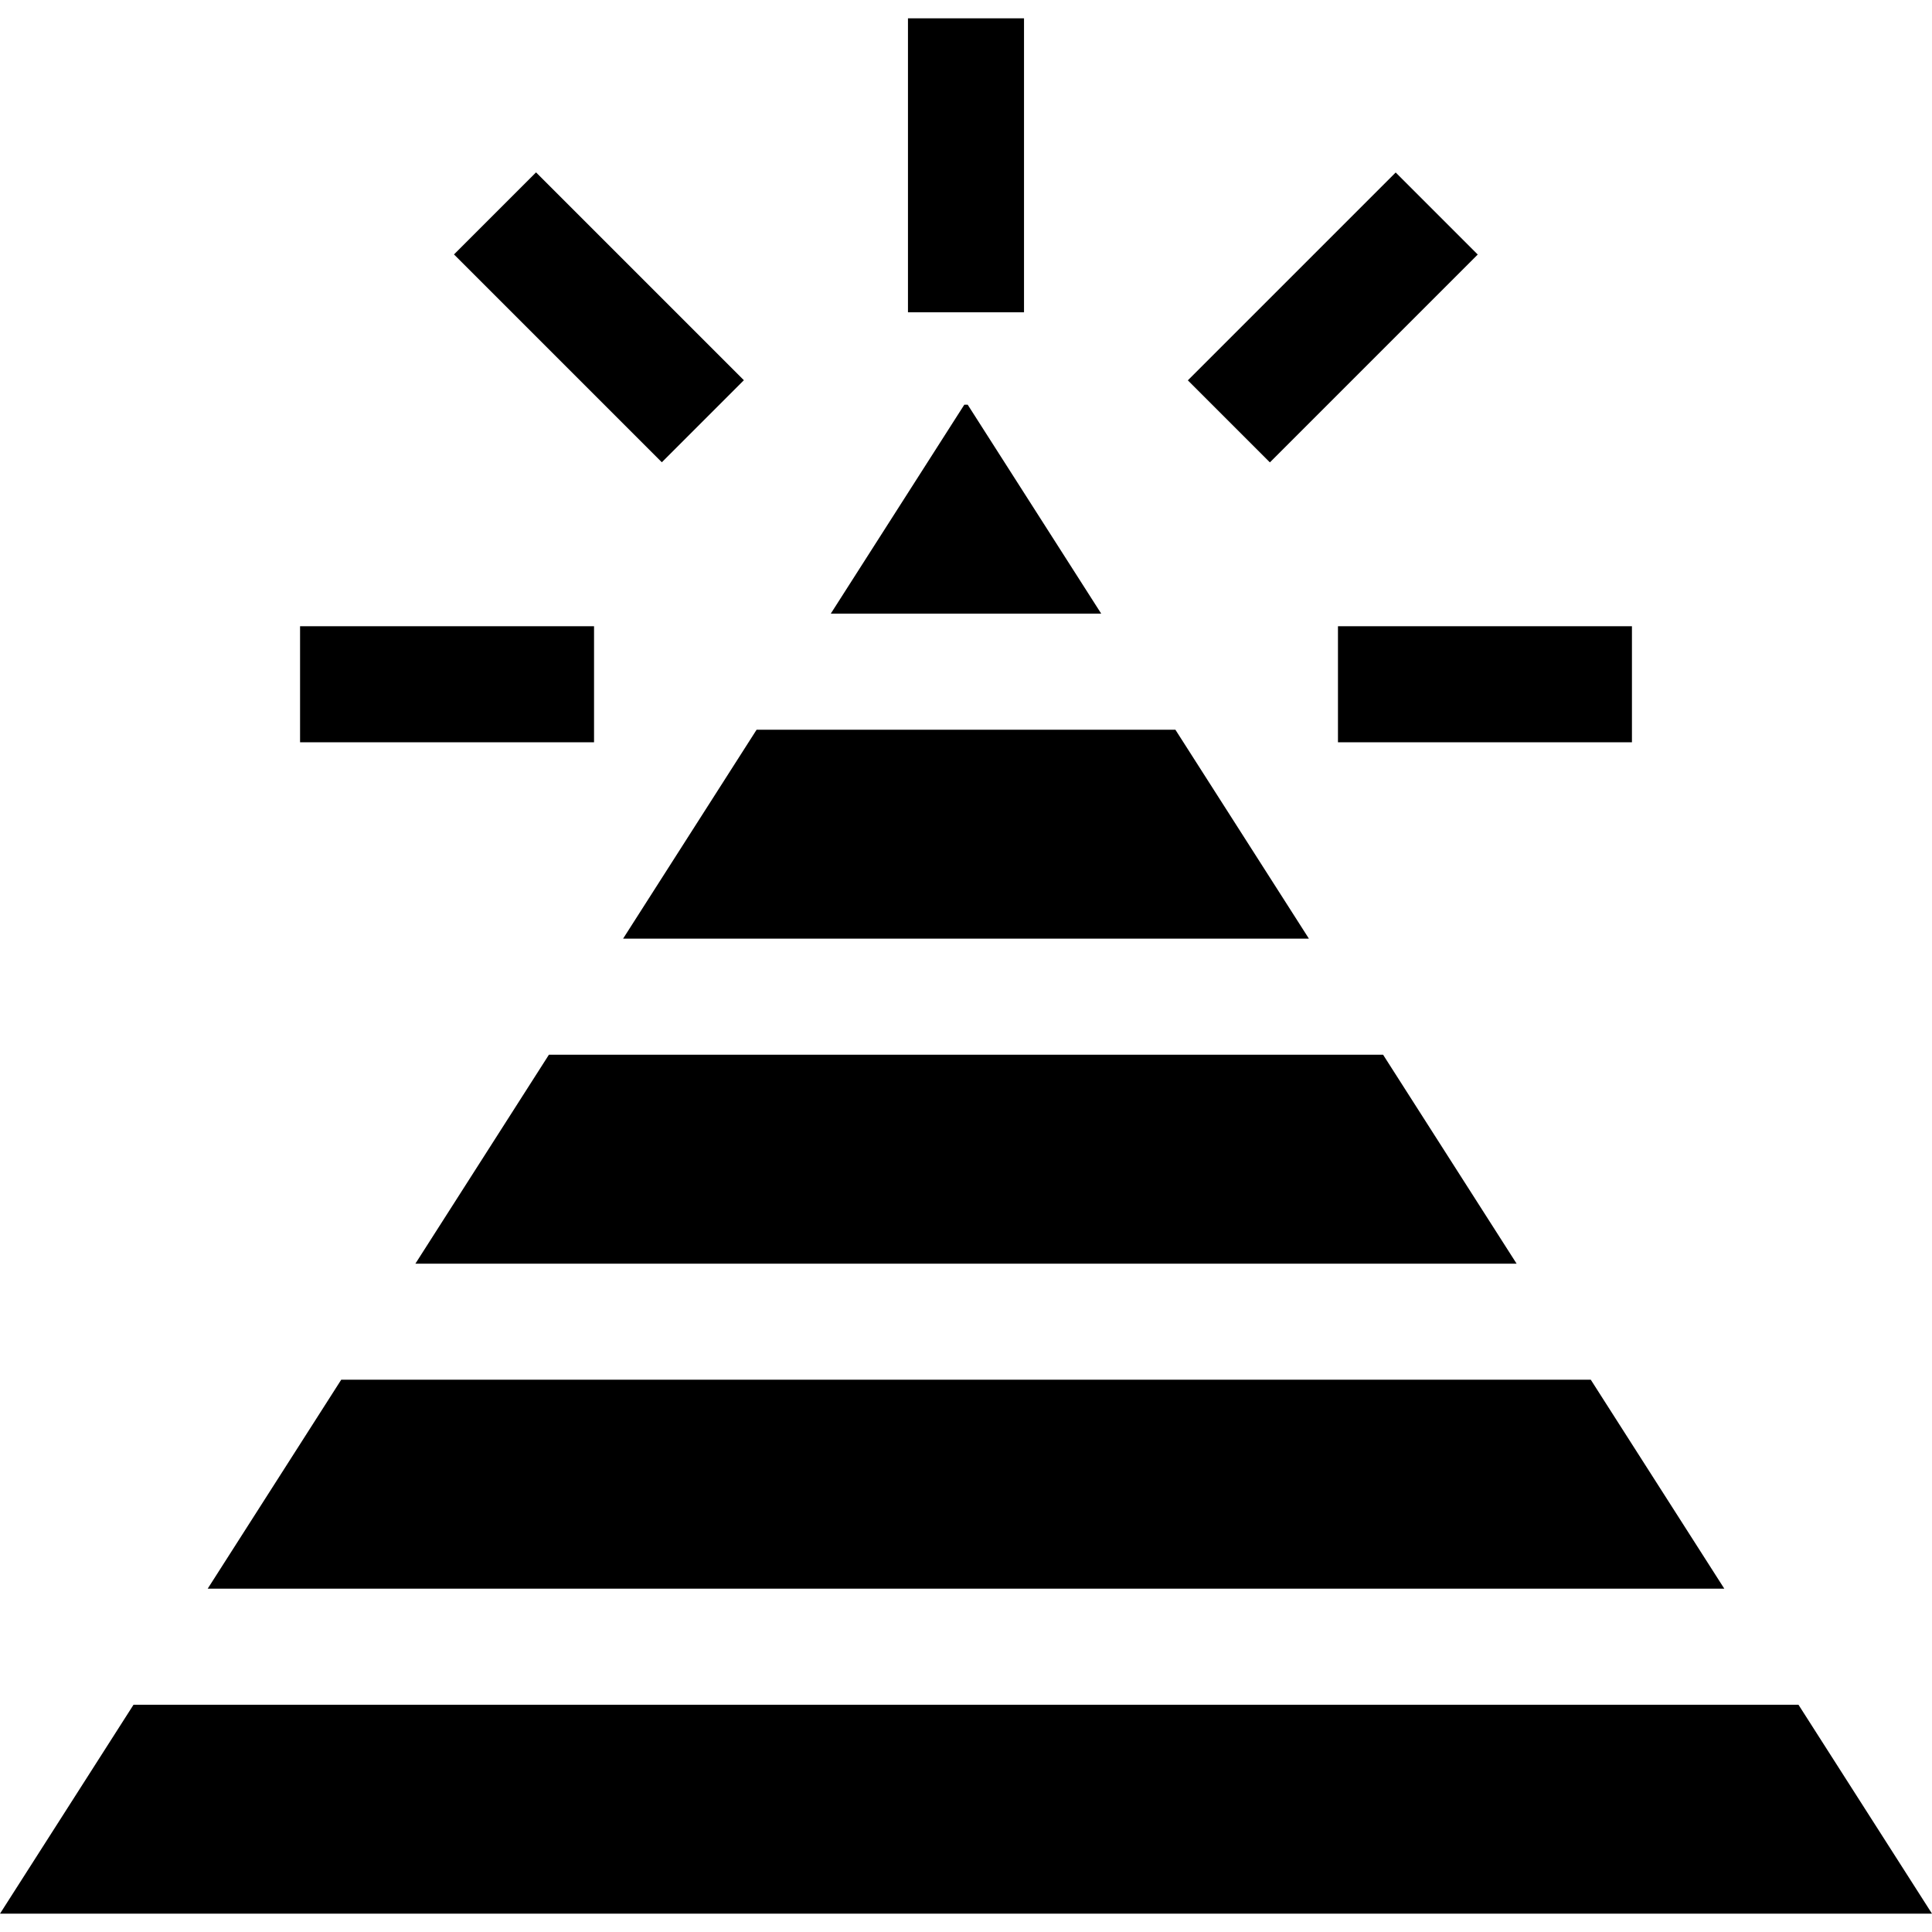
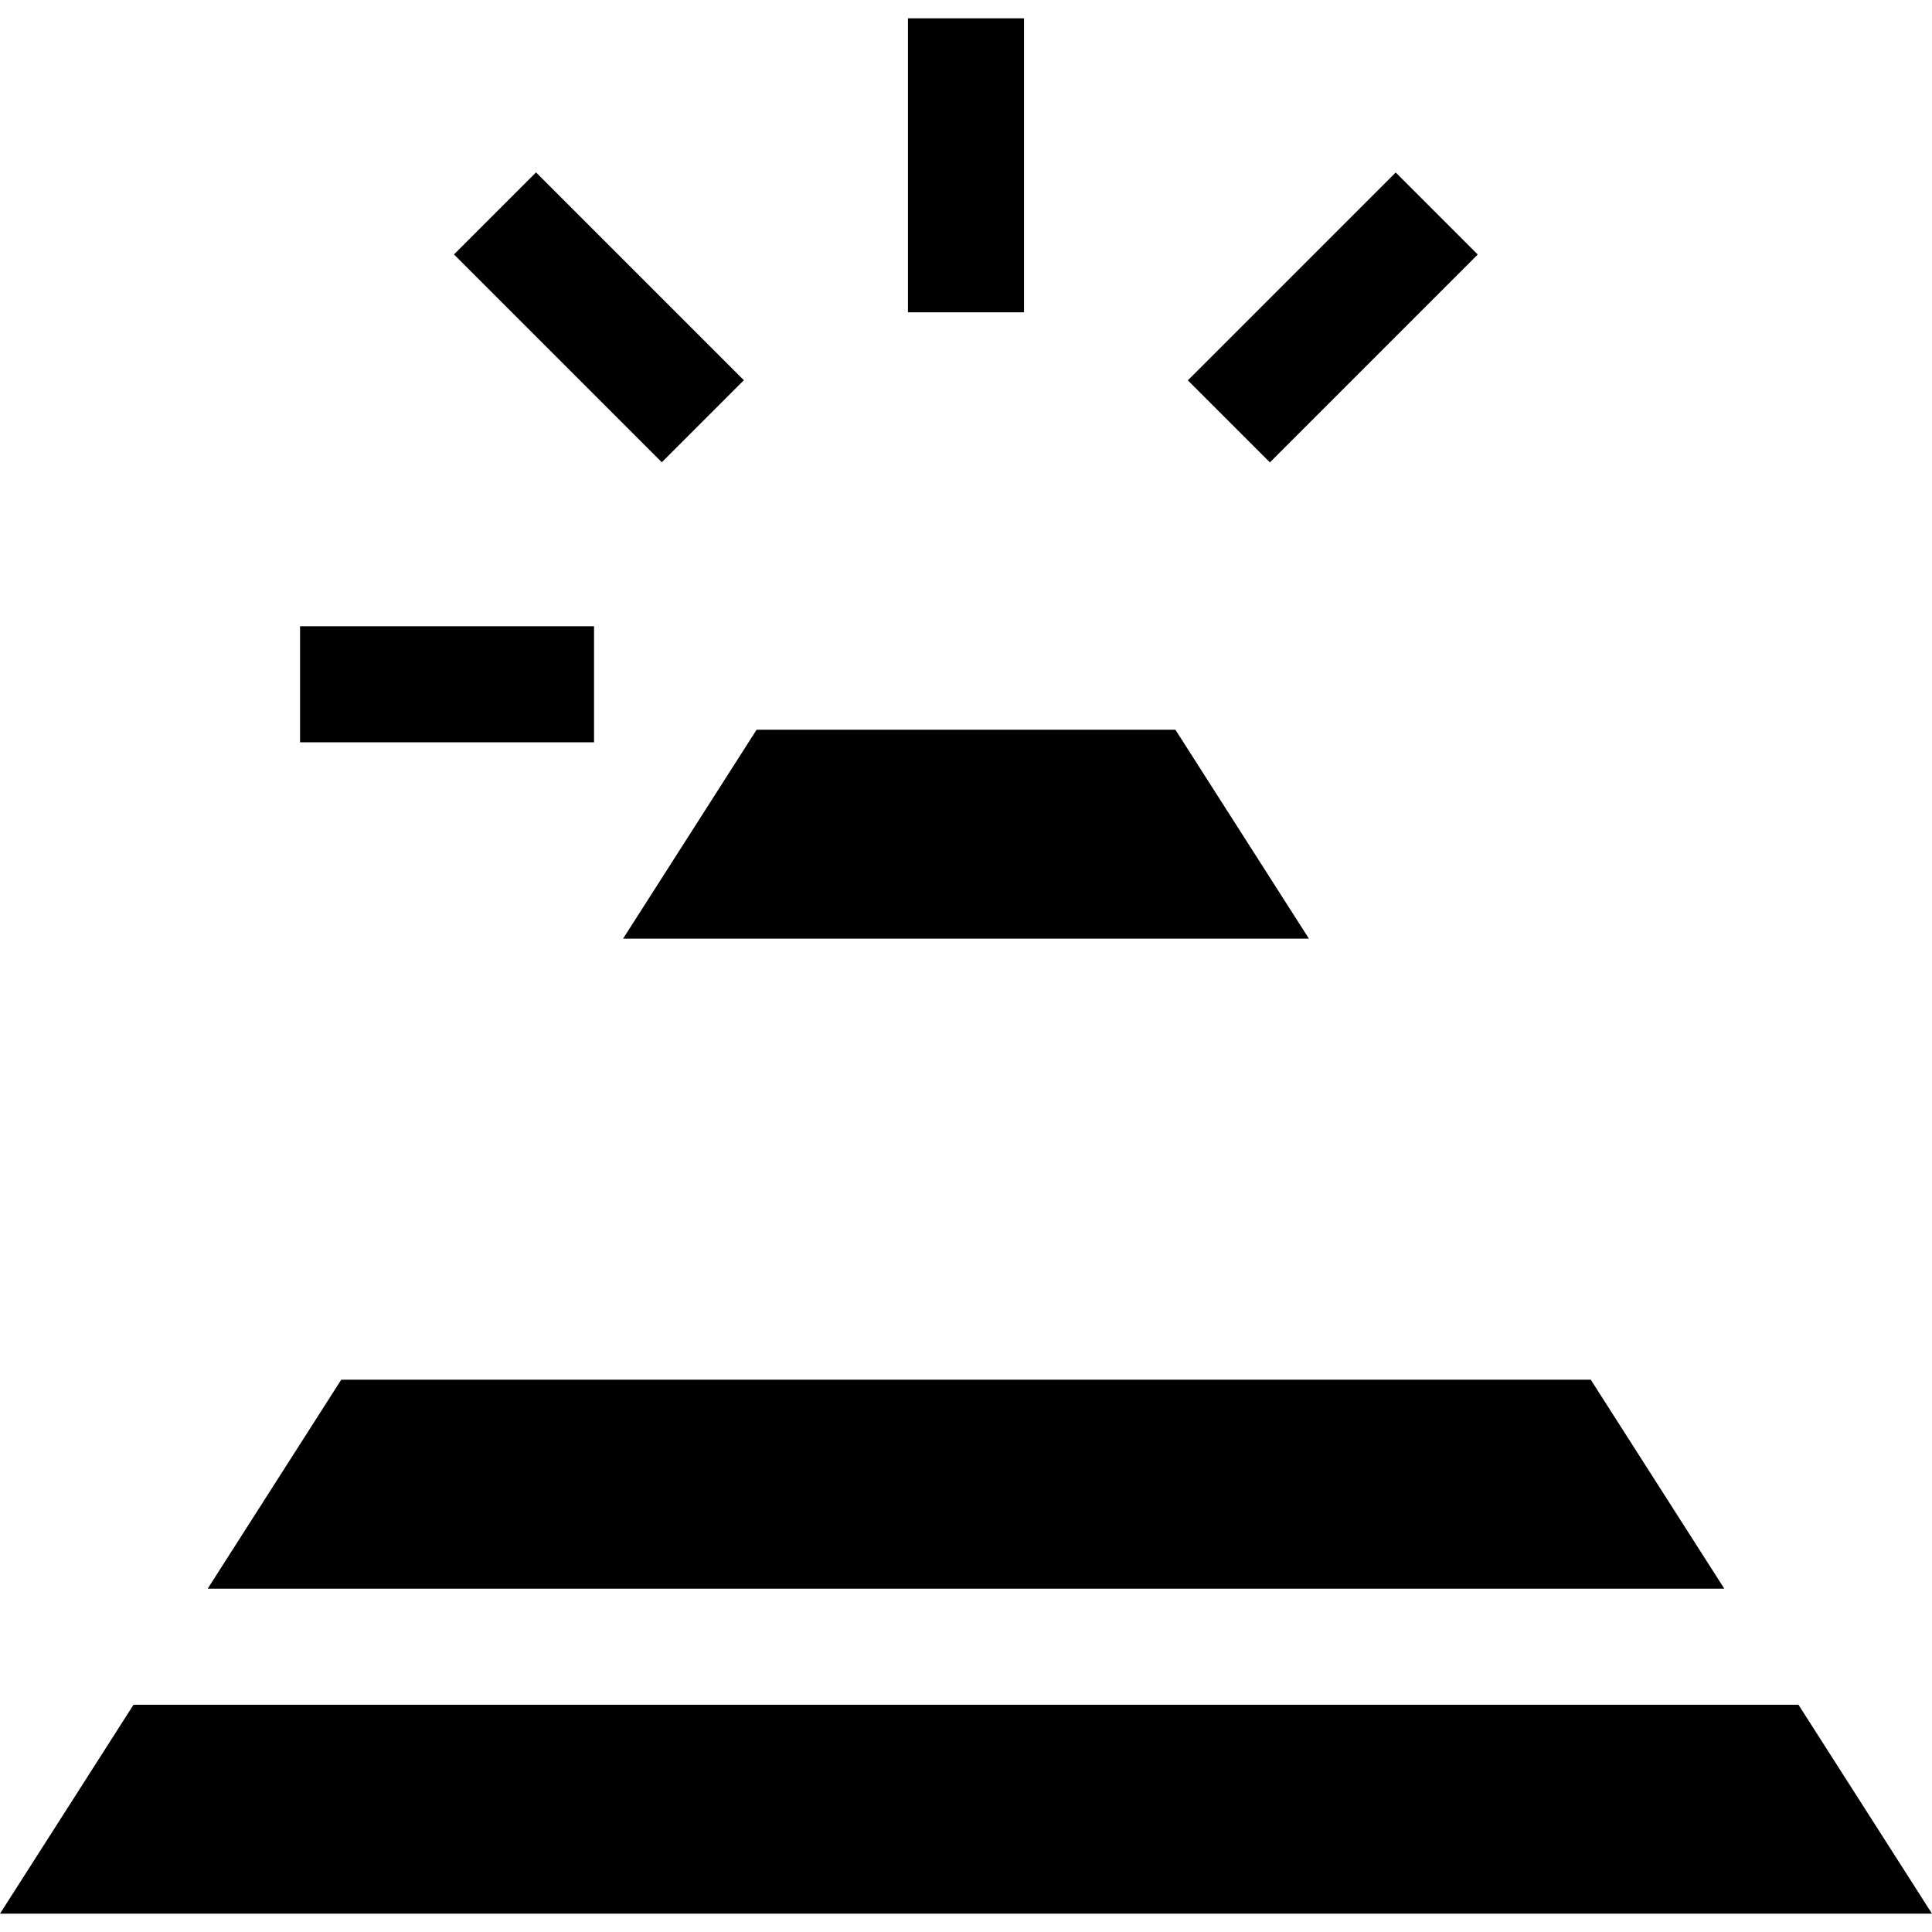
<svg xmlns="http://www.w3.org/2000/svg" version="1.1" id="Layer_1" x="0px" y="0px" viewBox="0 0 512 512" style="enable-background:new 0 0 512 512;" xml:space="preserve">
  <g>
    <g>
      <rect x="240.62" y="4.854" width="30.754" height="77.906" />
    </g>
  </g>
  <g>
    <g>
      <rect x="143.372" y="45.132" transform="matrix(0.707 -0.707 0.707 0.707 -12.961 136.881)" width="30.754" height="77.905" />
    </g>
  </g>
  <g>
    <g>
      <rect x="79.52" y="165.959" width="77.907" height="30.754" />
    </g>
  </g>
  <g>
    <g>
-       <rect x="354.574" y="165.959" width="77.906" height="30.754" />
-     </g>
+       </g>
  </g>
  <g>
    <g>
      <rect x="314.296" y="68.717" transform="matrix(0.707 -0.707 0.707 0.707 44.001 274.415)" width="77.906" height="30.754" />
    </g>
  </g>
  <g>
    <g>
      <polygon points="476.612,451.77 35.388,451.77 0,507.146 17.143,507.146 502.374,507.146 512,507.146   " />
    </g>
  </g>
  <g>
    <g>
-       <polygon points="366.531,279.51 145.469,279.51 110.081,334.886 401.919,334.886   " />
-     </g>
+       </g>
  </g>
  <g>
    <g>
      <polygon points="421.572,365.64 90.428,365.64 55.041,421.016 456.959,421.016   " />
    </g>
  </g>
  <g>
    <g>
      <polygon points="311.491,193.381 200.509,193.381 165.122,248.756 346.878,248.756   " />
    </g>
  </g>
  <g>
    <g>
-       <polygon points="256.45,107.251 255.55,107.251 220.162,162.627 291.838,162.627   " />
-     </g>
+       </g>
  </g>
  <g>
</g>
  <g>
</g>
  <g>
</g>
  <g>
</g>
  <g>
</g>
  <g>
</g>
  <g>
</g>
  <g>
</g>
  <g>
</g>
  <g>
</g>
  <g>
</g>
  <g>
</g>
  <g>
</g>
  <g>
</g>
  <g>
</g>
</svg>